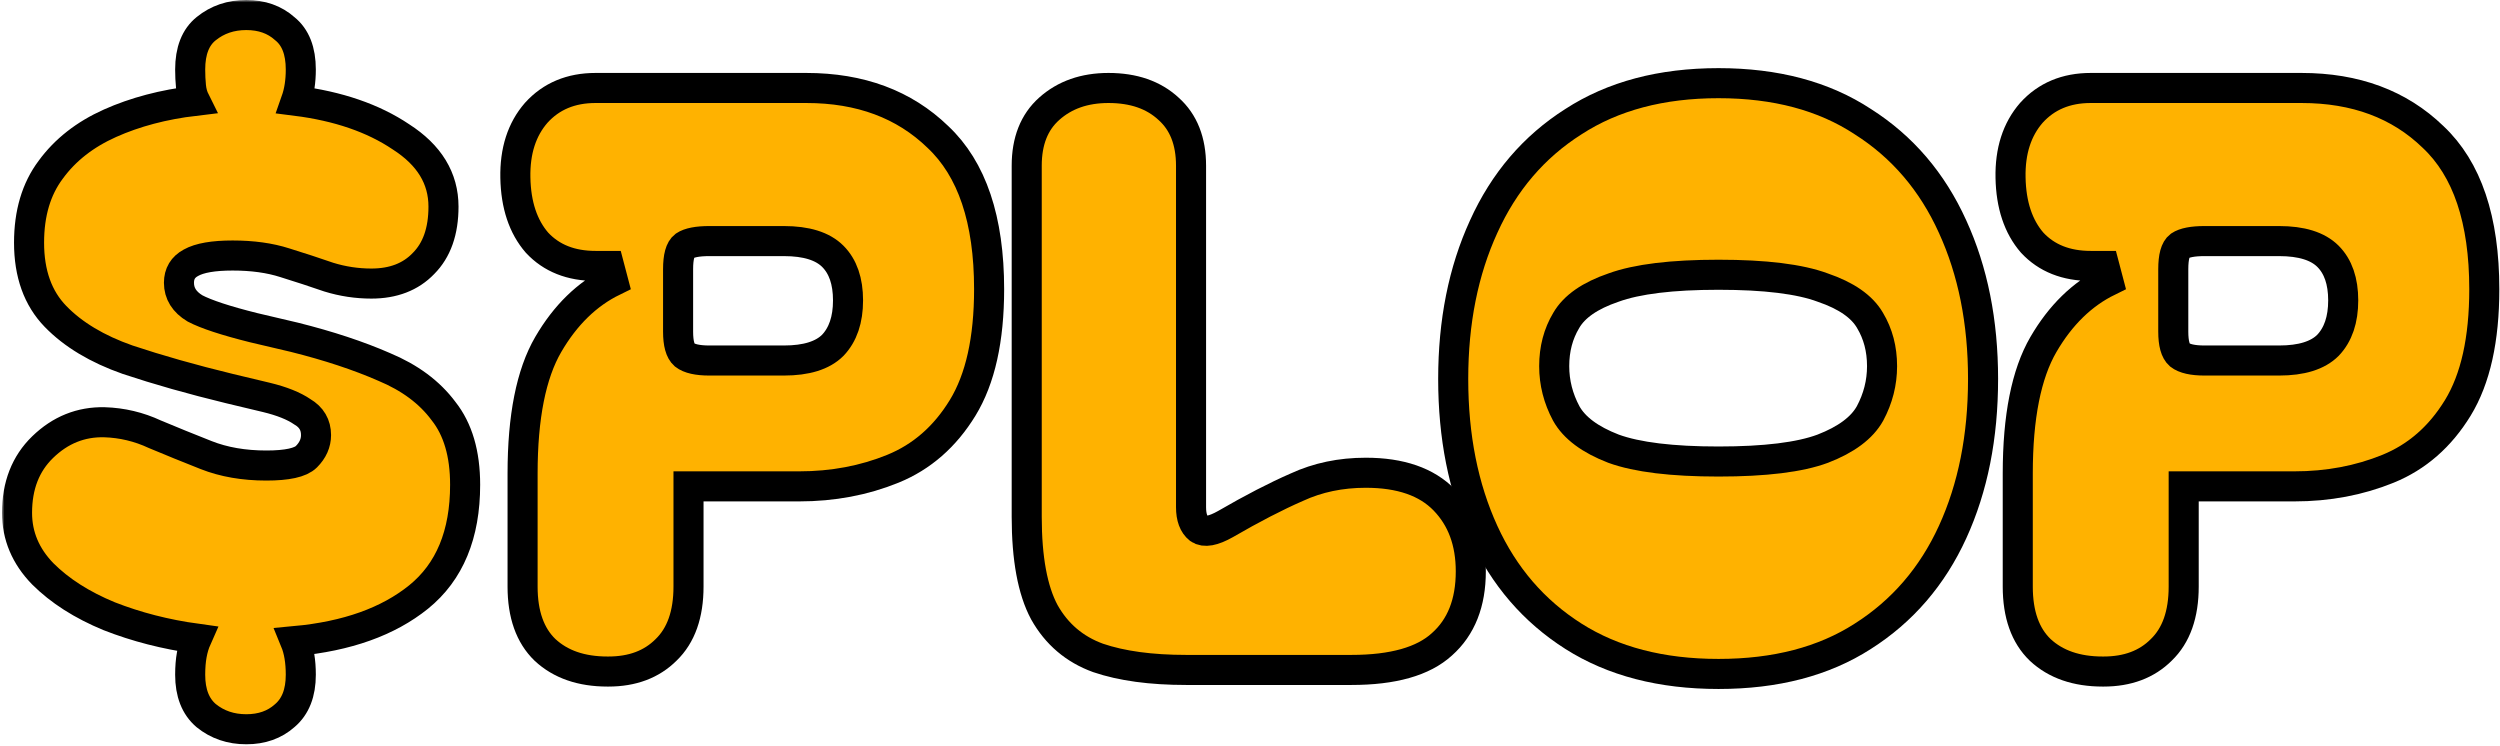
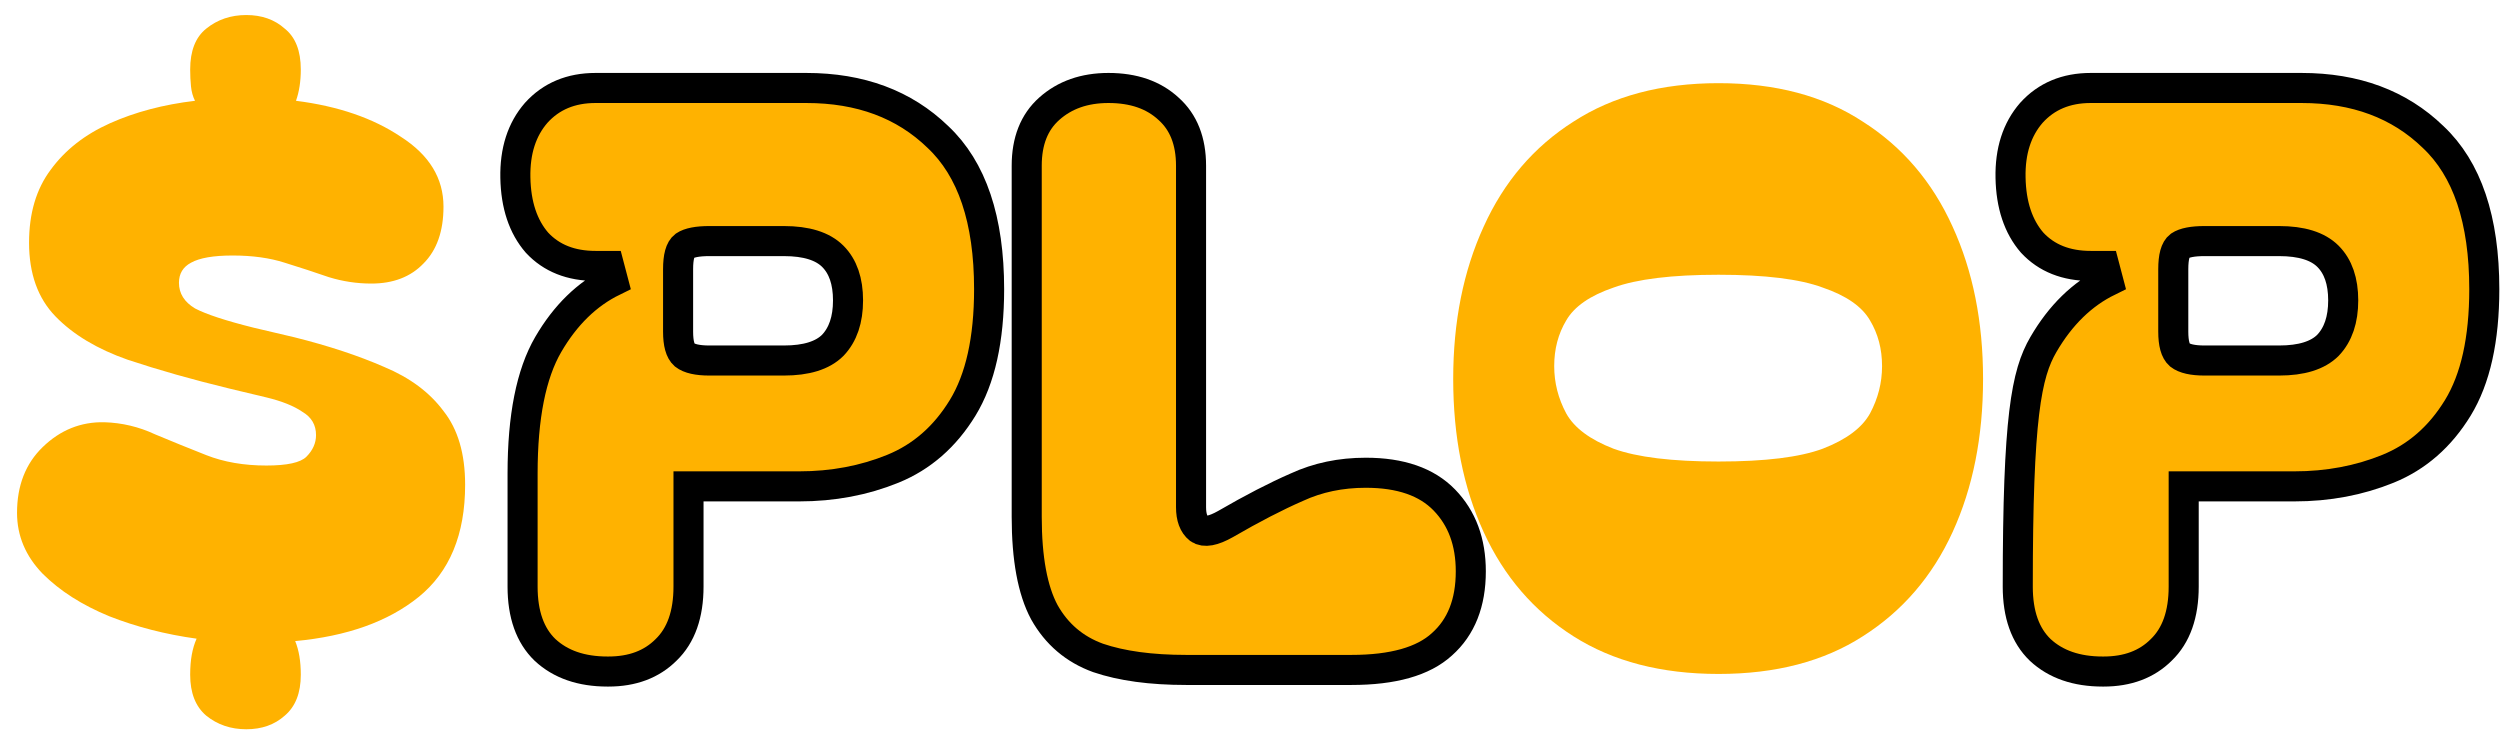
<svg xmlns="http://www.w3.org/2000/svg" width="499" height="149" viewBox="0 0 499 149" fill="none">
  <mask id="path-1-outside-1_45_1333" maskUnits="userSpaceOnUse" x="0.4" y="0" width="499" height="149" fill="black">
    <rect fill="white" x="0.4" width="499" height="149" />
    <path d="M3.4 102.36C3.4 96.92 5.107 92.547 8.52 89.24C12.04 85.827 16.147 84.173 20.84 84.28C24.36 84.387 27.72 85.187 30.92 86.68C34.227 88.067 37.64 89.453 41.16 90.84C44.68 92.227 48.68 92.92 53.16 92.92C57.32 92.92 59.987 92.333 61.16 91.16C62.44 89.88 63.08 88.44 63.08 86.84C63.08 84.813 62.173 83.267 60.36 82.2C58.653 81.027 56.253 80.067 53.16 79.32L45.8 77.56C38.333 75.747 31.56 73.827 25.48 71.8C19.4 69.667 14.6 66.787 11.08 63.16C7.56 59.533 5.8 54.627 5.8 48.44C5.8 42.573 7.24 37.72 10.12 33.88C13 29.933 16.947 26.84 21.96 24.6C26.973 22.36 32.627 20.867 38.92 20.12C38.493 19.267 38.227 18.307 38.12 17.24C38.013 16.173 37.96 15.053 37.96 13.88C37.96 10.147 39.027 7.427 41.16 5.72C43.4 3.907 46.067 3 49.16 3C52.253 3 54.813 3.907 56.84 5.72C58.973 7.427 60.04 10.147 60.04 13.88C60.04 16.227 59.72 18.307 59.08 20.12C67.507 21.187 74.493 23.587 80.04 27.32C85.693 30.947 88.52 35.587 88.52 41.24C88.52 46.147 87.187 49.933 84.52 52.6C81.96 55.267 78.493 56.6 74.12 56.6C71.24 56.6 68.413 56.173 65.64 55.32C62.867 54.36 59.933 53.4 56.84 52.44C53.853 51.48 50.387 51 46.44 51C42.6 51 39.827 51.48 38.12 52.44C36.52 53.293 35.72 54.627 35.72 56.44C35.72 58.573 36.787 60.28 38.92 61.56C41.16 62.733 45.053 64.013 50.6 65.4L58.76 67.32C65.587 69.027 71.56 71 76.68 73.24C81.8 75.373 85.747 78.307 88.52 82.04C91.4 85.667 92.84 90.573 92.84 96.76C92.84 106.68 89.747 114.147 83.56 119.16C77.48 124.067 69.267 127 58.92 127.96C59.667 129.773 60.04 132.013 60.04 134.68C60.04 138.307 58.973 141.027 56.84 142.84C54.813 144.653 52.253 145.56 49.16 145.56C46.067 145.56 43.4 144.653 41.16 142.84C39.027 141.027 37.96 138.307 37.96 134.68C37.96 133.187 38.067 131.853 38.28 130.68C38.493 129.507 38.813 128.44 39.24 127.48C33.053 126.627 27.24 125.133 21.8 123C16.36 120.76 11.933 117.933 8.52 114.52C5.107 111 3.4 106.947 3.4 102.36Z" />
    <path d="M137.427 97.08V117.08C137.427 122.627 135.934 126.84 132.947 129.72C130.067 132.6 126.227 134.04 121.427 134.04H121.267C116.041 134.04 111.881 132.6 108.787 129.72C105.801 126.84 104.307 122.627 104.307 117.08V94.52C104.307 83.213 106.014 74.627 109.427 68.76C112.841 62.893 117.161 58.68 122.387 56.12L121.587 53.08H118.867C113.961 53.08 110.067 51.533 107.187 48.44C104.414 45.24 102.974 40.92 102.867 35.48C102.761 30.147 104.147 25.827 107.027 22.52C110.014 19.213 113.961 17.56 118.867 17.56H160.947C171.721 17.56 180.467 20.813 187.187 27.32C194.014 33.72 197.427 43.853 197.427 57.72C197.427 67.747 195.667 75.64 192.147 81.4C188.627 87.16 183.987 91.213 178.227 93.56C172.467 95.907 166.227 97.08 159.507 97.08H137.427ZM135.347 66.2C135.347 68.547 135.774 70.093 136.627 70.84C137.587 71.587 139.241 71.96 141.587 71.96H156.467C160.947 71.96 164.201 70.947 166.227 68.92C168.254 66.787 169.267 63.8 169.267 59.96C169.267 56.12 168.254 53.187 166.227 51.16C164.201 49.133 160.947 48.12 156.467 48.12H141.587C139.241 48.12 137.587 48.44 136.627 49.08C135.774 49.72 135.347 51.267 135.347 53.72V66.2Z" />
    <path d="M204.932 33.08C204.932 28.173 206.426 24.387 209.412 21.72C212.506 18.947 216.452 17.56 221.252 17.56C226.266 17.56 230.266 18.947 233.252 21.72C236.239 24.387 237.732 28.173 237.732 33.08V101.24C237.732 103.267 238.266 104.707 239.332 105.56C240.399 106.307 242.159 105.987 244.612 104.6C249.946 101.507 254.692 99.053 258.852 97.24C263.012 95.32 267.599 94.36 272.612 94.36C279.546 94.36 284.772 96.173 288.292 99.8C291.812 103.427 293.572 108.173 293.572 114.04C293.572 120.333 291.652 125.187 287.812 128.6C284.079 132.013 278.052 133.72 269.732 133.72H236.772C229.732 133.72 223.866 132.92 219.172 131.32C214.479 129.613 210.906 126.573 208.452 122.2C206.106 117.827 204.932 111.48 204.932 103.16V33.08Z" />
    <path d="M343.019 134.52C331.605 134.52 321.952 132.013 314.059 127C306.165 121.987 300.192 115.053 296.139 106.2C292.085 97.347 290.059 87.16 290.059 75.64C290.059 64.227 292.085 54.093 296.139 45.24C300.192 36.28 306.165 29.293 314.059 24.28C321.952 19.16 331.605 16.6 343.019 16.6C354.432 16.6 364.032 19.16 371.819 24.28C379.712 29.293 385.685 36.28 389.739 45.24C393.792 54.093 395.819 64.227 395.819 75.64C395.819 87.16 393.792 97.347 389.739 106.2C385.685 115.053 379.712 121.987 371.819 127C364.032 132.013 354.432 134.52 343.019 134.52ZM310.219 73.08C310.219 76.387 311.019 79.533 312.619 82.52C314.219 85.4 317.365 87.747 322.059 89.56C326.752 91.267 333.739 92.12 343.019 92.12C352.299 92.12 359.232 91.267 363.819 89.56C368.512 87.747 371.659 85.4 373.259 82.52C374.859 79.533 375.659 76.387 375.659 73.08C375.659 69.667 374.859 66.627 373.259 63.96C371.659 61.187 368.512 59 363.819 57.4C359.232 55.693 352.299 54.84 343.019 54.84C333.739 54.84 326.752 55.693 322.059 57.4C317.365 59 314.219 61.187 312.619 63.96C311.019 66.627 310.219 69.667 310.219 73.08Z" />
    <path d="M435.865 97.08V117.08C435.865 122.627 434.372 126.84 431.385 129.72C428.505 132.6 424.665 134.04 419.865 134.04H419.705C414.478 134.04 410.318 132.6 407.225 129.72C404.238 126.84 402.745 122.627 402.745 117.08V94.52C402.745 83.213 404.452 74.627 407.865 68.76C411.278 62.893 415.598 58.68 420.825 56.12L420.025 53.08H417.305C412.398 53.08 408.505 51.533 405.625 48.44C402.852 45.24 401.412 40.92 401.305 35.48C401.198 30.147 402.585 25.827 405.465 22.52C408.452 19.213 412.398 17.56 417.305 17.56H459.385C470.158 17.56 478.905 20.813 485.625 27.32C492.452 33.72 495.865 43.853 495.865 57.72C495.865 67.747 494.105 75.64 490.585 81.4C487.065 87.16 482.425 91.213 476.665 93.56C470.905 95.907 464.665 97.08 457.945 97.08H435.865ZM433.785 66.2C433.785 68.547 434.212 70.093 435.065 70.84C436.025 71.587 437.678 71.96 440.025 71.96H454.905C459.385 71.96 462.638 70.947 464.665 68.92C466.692 66.787 467.705 63.8 467.705 59.96C467.705 56.12 466.692 53.187 464.665 51.16C462.638 49.133 459.385 48.12 454.905 48.12H440.025C437.678 48.12 436.025 48.44 435.065 49.08C434.212 49.72 433.785 51.267 433.785 53.72V66.2Z" />
  </mask>
  <path d="M3.4 102.36C3.4 96.92 5.107 92.547 8.52 89.24C12.04 85.827 16.147 84.173 20.84 84.28C24.36 84.387 27.72 85.187 30.92 86.68C34.227 88.067 37.64 89.453 41.16 90.84C44.68 92.227 48.68 92.92 53.16 92.92C57.32 92.92 59.987 92.333 61.16 91.16C62.44 89.88 63.08 88.44 63.08 86.84C63.08 84.813 62.173 83.267 60.36 82.2C58.653 81.027 56.253 80.067 53.16 79.32L45.8 77.56C38.333 75.747 31.56 73.827 25.48 71.8C19.4 69.667 14.6 66.787 11.08 63.16C7.56 59.533 5.8 54.627 5.8 48.44C5.8 42.573 7.24 37.72 10.12 33.88C13 29.933 16.947 26.84 21.96 24.6C26.973 22.36 32.627 20.867 38.92 20.12C38.493 19.267 38.227 18.307 38.12 17.24C38.013 16.173 37.96 15.053 37.96 13.88C37.96 10.147 39.027 7.427 41.16 5.72C43.4 3.907 46.067 3 49.16 3C52.253 3 54.813 3.907 56.84 5.72C58.973 7.427 60.04 10.147 60.04 13.88C60.04 16.227 59.72 18.307 59.08 20.12C67.507 21.187 74.493 23.587 80.04 27.32C85.693 30.947 88.52 35.587 88.52 41.24C88.52 46.147 87.187 49.933 84.52 52.6C81.96 55.267 78.493 56.6 74.12 56.6C71.24 56.6 68.413 56.173 65.64 55.32C62.867 54.36 59.933 53.4 56.84 52.44C53.853 51.48 50.387 51 46.44 51C42.6 51 39.827 51.48 38.12 52.44C36.52 53.293 35.72 54.627 35.72 56.44C35.72 58.573 36.787 60.28 38.92 61.56C41.16 62.733 45.053 64.013 50.6 65.4L58.76 67.32C65.587 69.027 71.56 71 76.68 73.24C81.8 75.373 85.747 78.307 88.52 82.04C91.4 85.667 92.84 90.573 92.84 96.76C92.84 106.68 89.747 114.147 83.56 119.16C77.48 124.067 69.267 127 58.92 127.96C59.667 129.773 60.04 132.013 60.04 134.68C60.04 138.307 58.973 141.027 56.84 142.84C54.813 144.653 52.253 145.56 49.16 145.56C46.067 145.56 43.4 144.653 41.16 142.84C39.027 141.027 37.96 138.307 37.96 134.68C37.96 133.187 38.067 131.853 38.28 130.68C38.493 129.507 38.813 128.44 39.24 127.48C33.053 126.627 27.24 125.133 21.8 123C16.36 120.76 11.933 117.933 8.52 114.52C5.107 111 3.4 106.947 3.4 102.36Z" fill="#FFB200" />
  <path d="M137.427 97.08V117.08C137.427 122.627 135.934 126.84 132.947 129.72C130.067 132.6 126.227 134.04 121.427 134.04H121.267C116.041 134.04 111.881 132.6 108.787 129.72C105.801 126.84 104.307 122.627 104.307 117.08V94.52C104.307 83.213 106.014 74.627 109.427 68.76C112.841 62.893 117.161 58.68 122.387 56.12L121.587 53.08H118.867C113.961 53.08 110.067 51.533 107.187 48.44C104.414 45.24 102.974 40.92 102.867 35.48C102.761 30.147 104.147 25.827 107.027 22.52C110.014 19.213 113.961 17.56 118.867 17.56H160.947C171.721 17.56 180.467 20.813 187.187 27.32C194.014 33.72 197.427 43.853 197.427 57.72C197.427 67.747 195.667 75.64 192.147 81.4C188.627 87.16 183.987 91.213 178.227 93.56C172.467 95.907 166.227 97.08 159.507 97.08H137.427ZM135.347 66.2C135.347 68.547 135.774 70.093 136.627 70.84C137.587 71.587 139.241 71.96 141.587 71.96H156.467C160.947 71.96 164.201 70.947 166.227 68.92C168.254 66.787 169.267 63.8 169.267 59.96C169.267 56.12 168.254 53.187 166.227 51.16C164.201 49.133 160.947 48.12 156.467 48.12H141.587C139.241 48.12 137.587 48.44 136.627 49.08C135.774 49.72 135.347 51.267 135.347 53.72V66.2Z" fill="#FFB200" />
  <path d="M204.932 33.08C204.932 28.173 206.426 24.387 209.412 21.72C212.506 18.947 216.452 17.56 221.252 17.56C226.266 17.56 230.266 18.947 233.252 21.72C236.239 24.387 237.732 28.173 237.732 33.08V101.24C237.732 103.267 238.266 104.707 239.332 105.56C240.399 106.307 242.159 105.987 244.612 104.6C249.946 101.507 254.692 99.053 258.852 97.24C263.012 95.32 267.599 94.36 272.612 94.36C279.546 94.36 284.772 96.173 288.292 99.8C291.812 103.427 293.572 108.173 293.572 114.04C293.572 120.333 291.652 125.187 287.812 128.6C284.079 132.013 278.052 133.72 269.732 133.72H236.772C229.732 133.72 223.866 132.92 219.172 131.32C214.479 129.613 210.906 126.573 208.452 122.2C206.106 117.827 204.932 111.48 204.932 103.16V33.08Z" fill="#FFB200" />
  <path d="M343.019 134.52C331.605 134.52 321.952 132.013 314.059 127C306.165 121.987 300.192 115.053 296.139 106.2C292.085 97.347 290.059 87.16 290.059 75.64C290.059 64.227 292.085 54.093 296.139 45.24C300.192 36.28 306.165 29.293 314.059 24.28C321.952 19.16 331.605 16.6 343.019 16.6C354.432 16.6 364.032 19.16 371.819 24.28C379.712 29.293 385.685 36.28 389.739 45.24C393.792 54.093 395.819 64.227 395.819 75.64C395.819 87.16 393.792 97.347 389.739 106.2C385.685 115.053 379.712 121.987 371.819 127C364.032 132.013 354.432 134.52 343.019 134.52ZM310.219 73.08C310.219 76.387 311.019 79.533 312.619 82.52C314.219 85.4 317.365 87.747 322.059 89.56C326.752 91.267 333.739 92.12 343.019 92.12C352.299 92.12 359.232 91.267 363.819 89.56C368.512 87.747 371.659 85.4 373.259 82.52C374.859 79.533 375.659 76.387 375.659 73.08C375.659 69.667 374.859 66.627 373.259 63.96C371.659 61.187 368.512 59 363.819 57.4C359.232 55.693 352.299 54.84 343.019 54.84C333.739 54.84 326.752 55.693 322.059 57.4C317.365 59 314.219 61.187 312.619 63.96C311.019 66.627 310.219 69.667 310.219 73.08Z" fill="#FFB200" />
  <path d="M435.865 97.08V117.08C435.865 122.627 434.372 126.84 431.385 129.72C428.505 132.6 424.665 134.04 419.865 134.04H419.705C414.478 134.04 410.318 132.6 407.225 129.72C404.238 126.84 402.745 122.627 402.745 117.08V94.52C402.745 83.213 404.452 74.627 407.865 68.76C411.278 62.893 415.598 58.68 420.825 56.12L420.025 53.08H417.305C412.398 53.08 408.505 51.533 405.625 48.44C402.852 45.24 401.412 40.92 401.305 35.48C401.198 30.147 402.585 25.827 405.465 22.52C408.452 19.213 412.398 17.56 417.305 17.56H459.385C470.158 17.56 478.905 20.813 485.625 27.32C492.452 33.72 495.865 43.853 495.865 57.72C495.865 67.747 494.105 75.64 490.585 81.4C487.065 87.16 482.425 91.213 476.665 93.56C470.905 95.907 464.665 97.08 457.945 97.08H435.865ZM433.785 66.2C433.785 68.547 434.212 70.093 435.065 70.84C436.025 71.587 437.678 71.96 440.025 71.96H454.905C459.385 71.96 462.638 70.947 464.665 68.92C466.692 66.787 467.705 63.8 467.705 59.96C467.705 56.12 466.692 53.187 464.665 51.16C462.638 49.133 459.385 48.12 454.905 48.12H440.025C437.678 48.12 436.025 48.44 435.065 49.08C434.212 49.72 433.785 51.267 433.785 53.72V66.2Z" fill="#FFB200" />
-   <path d="M3.4 102.36C3.4 96.92 5.107 92.547 8.52 89.24C12.04 85.827 16.147 84.173 20.84 84.28C24.36 84.387 27.72 85.187 30.92 86.68C34.227 88.067 37.64 89.453 41.16 90.84C44.68 92.227 48.68 92.92 53.16 92.92C57.32 92.92 59.987 92.333 61.16 91.16C62.44 89.88 63.08 88.44 63.08 86.84C63.08 84.813 62.173 83.267 60.36 82.2C58.653 81.027 56.253 80.067 53.16 79.32L45.8 77.56C38.333 75.747 31.56 73.827 25.48 71.8C19.4 69.667 14.6 66.787 11.08 63.16C7.56 59.533 5.8 54.627 5.8 48.44C5.8 42.573 7.24 37.72 10.12 33.88C13 29.933 16.947 26.84 21.96 24.6C26.973 22.36 32.627 20.867 38.92 20.12C38.493 19.267 38.227 18.307 38.12 17.24C38.013 16.173 37.96 15.053 37.96 13.88C37.96 10.147 39.027 7.427 41.16 5.72C43.4 3.907 46.067 3 49.16 3C52.253 3 54.813 3.907 56.84 5.72C58.973 7.427 60.04 10.147 60.04 13.88C60.04 16.227 59.72 18.307 59.08 20.12C67.507 21.187 74.493 23.587 80.04 27.32C85.693 30.947 88.52 35.587 88.52 41.24C88.52 46.147 87.187 49.933 84.52 52.6C81.96 55.267 78.493 56.6 74.12 56.6C71.24 56.6 68.413 56.173 65.64 55.32C62.867 54.36 59.933 53.4 56.84 52.44C53.853 51.48 50.387 51 46.44 51C42.6 51 39.827 51.48 38.12 52.44C36.52 53.293 35.72 54.627 35.72 56.44C35.72 58.573 36.787 60.28 38.92 61.56C41.16 62.733 45.053 64.013 50.6 65.4L58.76 67.32C65.587 69.027 71.56 71 76.68 73.24C81.8 75.373 85.747 78.307 88.52 82.04C91.4 85.667 92.84 90.573 92.84 96.76C92.84 106.68 89.747 114.147 83.56 119.16C77.48 124.067 69.267 127 58.92 127.96C59.667 129.773 60.04 132.013 60.04 134.68C60.04 138.307 58.973 141.027 56.84 142.84C54.813 144.653 52.253 145.56 49.16 145.56C46.067 145.56 43.4 144.653 41.16 142.84C39.027 141.027 37.96 138.307 37.96 134.68C37.96 133.187 38.067 131.853 38.28 130.68C38.493 129.507 38.813 128.44 39.24 127.48C33.053 126.627 27.24 125.133 21.8 123C16.36 120.76 11.933 117.933 8.52 114.52C5.107 111 3.4 106.947 3.4 102.36Z" stroke="black" stroke-width="6" mask="url(#path-1-outside-1_45_1333)" />
  <path d="M137.427 97.08V117.08C137.427 122.627 135.934 126.84 132.947 129.72C130.067 132.6 126.227 134.04 121.427 134.04H121.267C116.041 134.04 111.881 132.6 108.787 129.72C105.801 126.84 104.307 122.627 104.307 117.08V94.52C104.307 83.213 106.014 74.627 109.427 68.76C112.841 62.893 117.161 58.68 122.387 56.12L121.587 53.08H118.867C113.961 53.08 110.067 51.533 107.187 48.44C104.414 45.24 102.974 40.92 102.867 35.48C102.761 30.147 104.147 25.827 107.027 22.52C110.014 19.213 113.961 17.56 118.867 17.56H160.947C171.721 17.56 180.467 20.813 187.187 27.32C194.014 33.72 197.427 43.853 197.427 57.72C197.427 67.747 195.667 75.64 192.147 81.4C188.627 87.16 183.987 91.213 178.227 93.56C172.467 95.907 166.227 97.08 159.507 97.08H137.427ZM135.347 66.2C135.347 68.547 135.774 70.093 136.627 70.84C137.587 71.587 139.241 71.96 141.587 71.96H156.467C160.947 71.96 164.201 70.947 166.227 68.92C168.254 66.787 169.267 63.8 169.267 59.96C169.267 56.12 168.254 53.187 166.227 51.16C164.201 49.133 160.947 48.12 156.467 48.12H141.587C139.241 48.12 137.587 48.44 136.627 49.08C135.774 49.72 135.347 51.267 135.347 53.72V66.2Z" stroke="black" stroke-width="6" mask="url(#path-1-outside-1_45_1333)" />
  <path d="M204.932 33.08C204.932 28.173 206.426 24.387 209.412 21.72C212.506 18.947 216.452 17.56 221.252 17.56C226.266 17.56 230.266 18.947 233.252 21.72C236.239 24.387 237.732 28.173 237.732 33.08V101.24C237.732 103.267 238.266 104.707 239.332 105.56C240.399 106.307 242.159 105.987 244.612 104.6C249.946 101.507 254.692 99.053 258.852 97.24C263.012 95.32 267.599 94.36 272.612 94.36C279.546 94.36 284.772 96.173 288.292 99.8C291.812 103.427 293.572 108.173 293.572 114.04C293.572 120.333 291.652 125.187 287.812 128.6C284.079 132.013 278.052 133.72 269.732 133.72H236.772C229.732 133.72 223.866 132.92 219.172 131.32C214.479 129.613 210.906 126.573 208.452 122.2C206.106 117.827 204.932 111.48 204.932 103.16V33.08Z" stroke="black" stroke-width="6" mask="url(#path-1-outside-1_45_1333)" />
-   <path d="M343.019 134.52C331.605 134.52 321.952 132.013 314.059 127C306.165 121.987 300.192 115.053 296.139 106.2C292.085 97.347 290.059 87.16 290.059 75.64C290.059 64.227 292.085 54.093 296.139 45.24C300.192 36.28 306.165 29.293 314.059 24.28C321.952 19.16 331.605 16.6 343.019 16.6C354.432 16.6 364.032 19.16 371.819 24.28C379.712 29.293 385.685 36.28 389.739 45.24C393.792 54.093 395.819 64.227 395.819 75.64C395.819 87.16 393.792 97.347 389.739 106.2C385.685 115.053 379.712 121.987 371.819 127C364.032 132.013 354.432 134.52 343.019 134.52ZM310.219 73.08C310.219 76.387 311.019 79.533 312.619 82.52C314.219 85.4 317.365 87.747 322.059 89.56C326.752 91.267 333.739 92.12 343.019 92.12C352.299 92.12 359.232 91.267 363.819 89.56C368.512 87.747 371.659 85.4 373.259 82.52C374.859 79.533 375.659 76.387 375.659 73.08C375.659 69.667 374.859 66.627 373.259 63.96C371.659 61.187 368.512 59 363.819 57.4C359.232 55.693 352.299 54.84 343.019 54.84C333.739 54.84 326.752 55.693 322.059 57.4C317.365 59 314.219 61.187 312.619 63.96C311.019 66.627 310.219 69.667 310.219 73.08Z" stroke="black" stroke-width="6" mask="url(#path-1-outside-1_45_1333)" />
-   <path d="M435.865 97.08V117.08C435.865 122.627 434.372 126.84 431.385 129.72C428.505 132.6 424.665 134.04 419.865 134.04H419.705C414.478 134.04 410.318 132.6 407.225 129.72C404.238 126.84 402.745 122.627 402.745 117.08V94.52C402.745 83.213 404.452 74.627 407.865 68.76C411.278 62.893 415.598 58.68 420.825 56.12L420.025 53.08H417.305C412.398 53.08 408.505 51.533 405.625 48.44C402.852 45.24 401.412 40.92 401.305 35.48C401.198 30.147 402.585 25.827 405.465 22.52C408.452 19.213 412.398 17.56 417.305 17.56H459.385C470.158 17.56 478.905 20.813 485.625 27.32C492.452 33.72 495.865 43.853 495.865 57.72C495.865 67.747 494.105 75.64 490.585 81.4C487.065 87.16 482.425 91.213 476.665 93.56C470.905 95.907 464.665 97.08 457.945 97.08H435.865ZM433.785 66.2C433.785 68.547 434.212 70.093 435.065 70.84C436.025 71.587 437.678 71.96 440.025 71.96H454.905C459.385 71.96 462.638 70.947 464.665 68.92C466.692 66.787 467.705 63.8 467.705 59.96C467.705 56.12 466.692 53.187 464.665 51.16C462.638 49.133 459.385 48.12 454.905 48.12H440.025C437.678 48.12 436.025 48.44 435.065 49.08C434.212 49.72 433.785 51.267 433.785 53.72V66.2Z" stroke="black" stroke-width="6" mask="url(#path-1-outside-1_45_1333)" />
+   <path d="M435.865 97.08V117.08C435.865 122.627 434.372 126.84 431.385 129.72C428.505 132.6 424.665 134.04 419.865 134.04H419.705C414.478 134.04 410.318 132.6 407.225 129.72C404.238 126.84 402.745 122.627 402.745 117.08C402.745 83.213 404.452 74.627 407.865 68.76C411.278 62.893 415.598 58.68 420.825 56.12L420.025 53.08H417.305C412.398 53.08 408.505 51.533 405.625 48.44C402.852 45.24 401.412 40.92 401.305 35.48C401.198 30.147 402.585 25.827 405.465 22.52C408.452 19.213 412.398 17.56 417.305 17.56H459.385C470.158 17.56 478.905 20.813 485.625 27.32C492.452 33.72 495.865 43.853 495.865 57.72C495.865 67.747 494.105 75.64 490.585 81.4C487.065 87.16 482.425 91.213 476.665 93.56C470.905 95.907 464.665 97.08 457.945 97.08H435.865ZM433.785 66.2C433.785 68.547 434.212 70.093 435.065 70.84C436.025 71.587 437.678 71.96 440.025 71.96H454.905C459.385 71.96 462.638 70.947 464.665 68.92C466.692 66.787 467.705 63.8 467.705 59.96C467.705 56.12 466.692 53.187 464.665 51.16C462.638 49.133 459.385 48.12 454.905 48.12H440.025C437.678 48.12 436.025 48.44 435.065 49.08C434.212 49.72 433.785 51.267 433.785 53.72V66.2Z" stroke="black" stroke-width="6" mask="url(#path-1-outside-1_45_1333)" />
</svg>